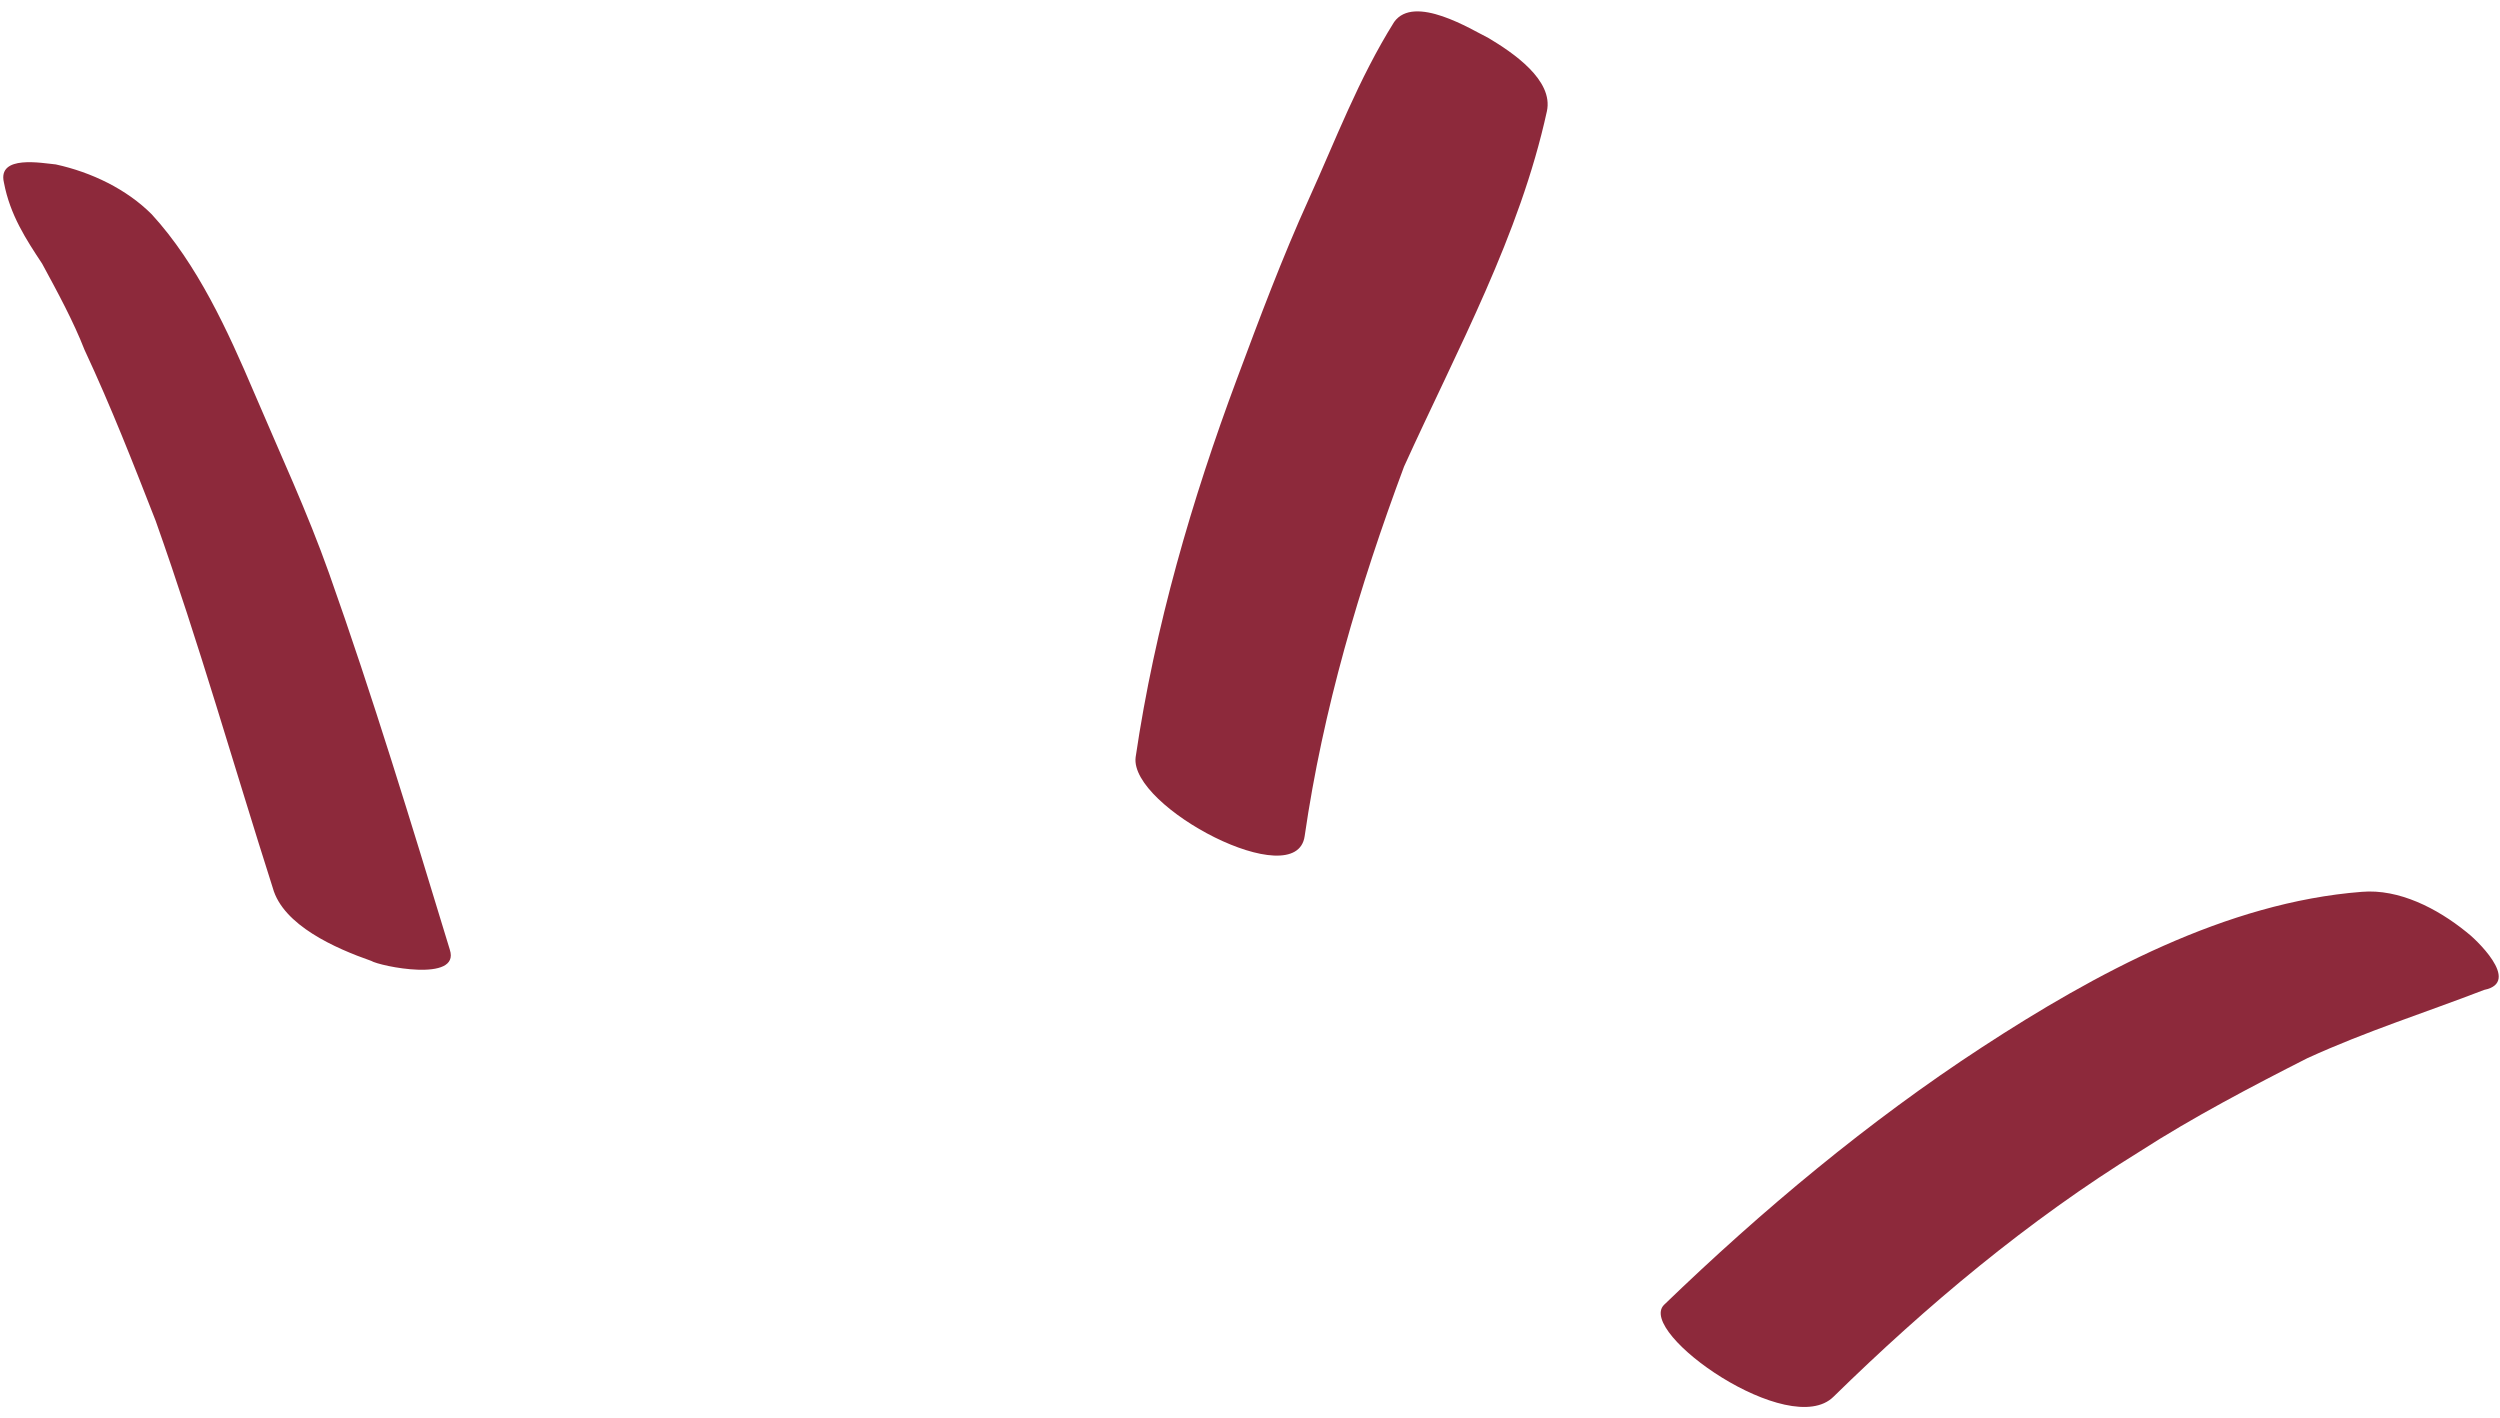
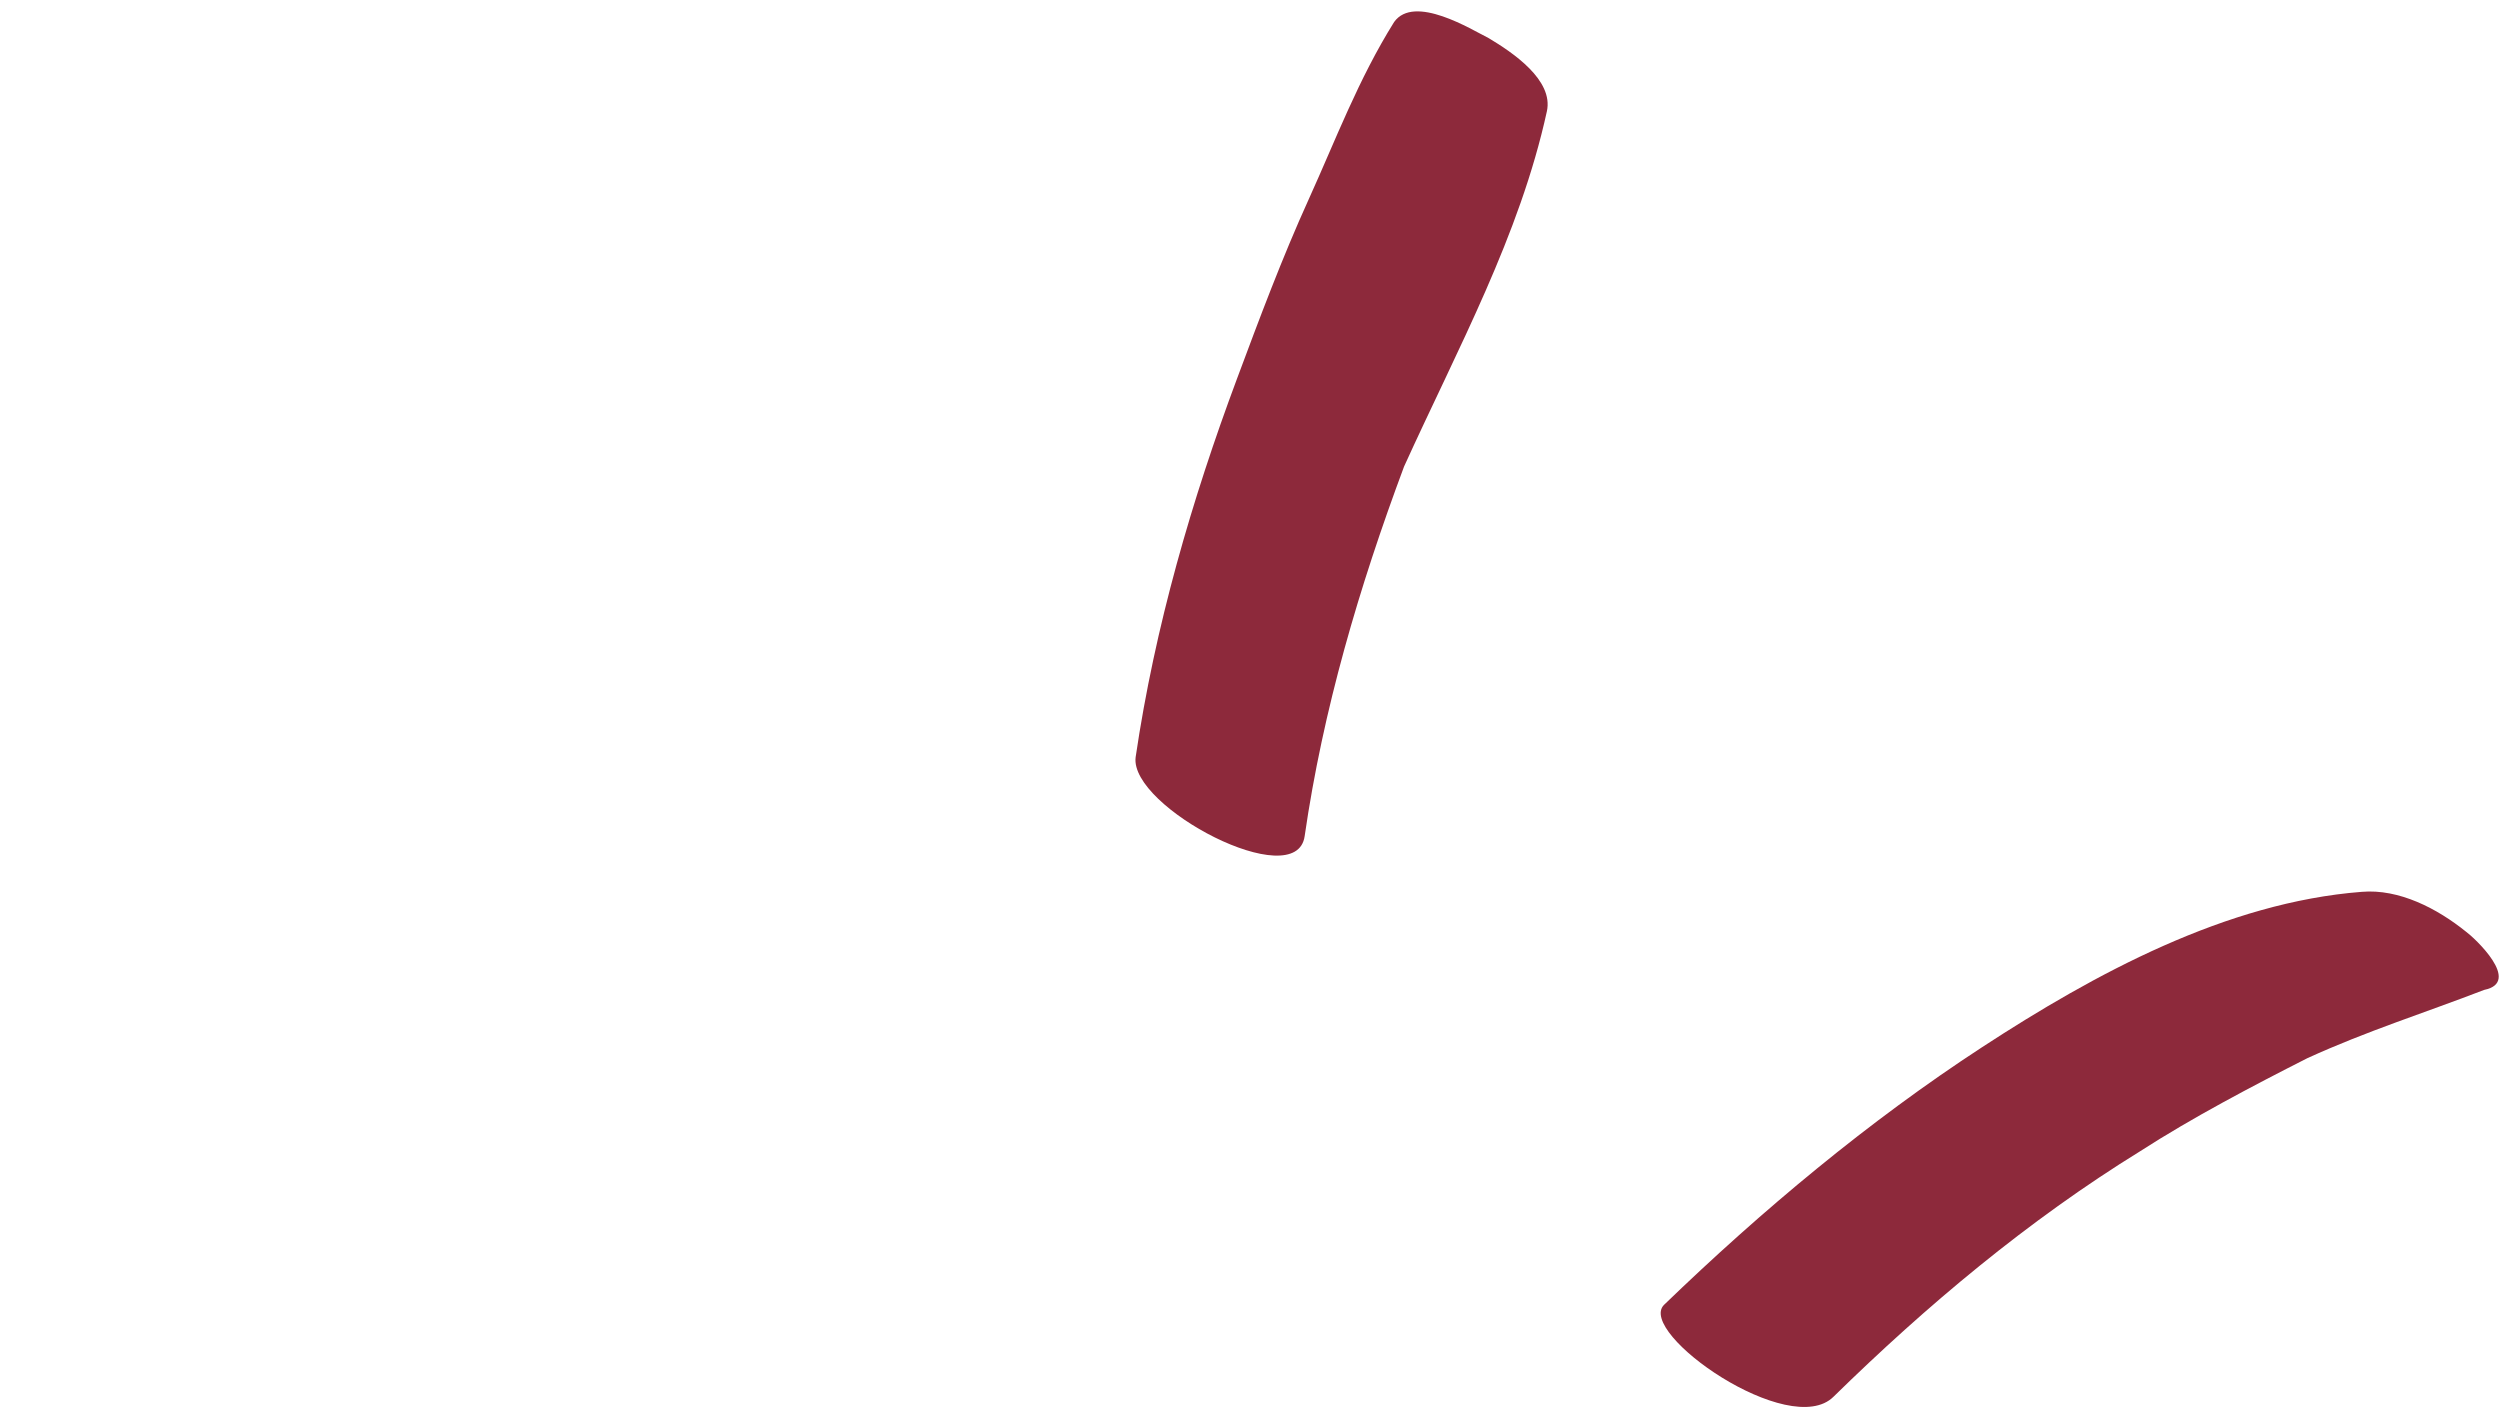
<svg xmlns="http://www.w3.org/2000/svg" fill="none" height="97" width="171">
-   <path d="M168.67 63.724c-1.953-1.575-4.57-2.941-7.126-2.722-9.256.717-18.233 5.577-25.981 10.634s-15.03 11.135-21.747 17.619c-1.882 1.904 8.596 9.263 11.598 6.279 6.36-6.226 13.285-12.046 20.984-16.797 3.517-2.27 7.649-4.442 11.424-6.357 4.082-1.864 8.066-3.114 12.099-4.672 2.606-.526-.686-3.578-1.251-3.984zm-137.9 1.242c-2.642-8.679-5.284-17.359-8.264-25.757-1.49-4.199-3.32-8.116-5.12-12.344-1.8-4.227-3.88-8.793-7.006-12.204-1.717-1.72-4.111-2.877-6.562-3.414-.93-.085-4-.679-3.55 1.237.42 2.226 1.518 3.89 2.615 5.553 1.07 1.973 2.139 3.946 2.898 5.89 1.829 3.918 3.347 7.807 4.866 11.696 2.98 8.398 5.34 16.739 8.011 25.109.703 2.564 4.308 4.144 6.73 4.991.592.367 6.113 1.498 5.382-.757zm75.037-57.353c.465-2.128-2.309-4.008-4-5.015-1.15-.57-5.074-3.02-6.45-1.091-2.45 3.924-3.99 8.047-5.832 12.104s-3.38 8.18-4.918 12.304c-3.077 8.246-5.612 16.93-6.93 25.88-.427 3.41 11.002 9.412 11.562 5.393 1.252-8.645 3.721-17.025 6.797-25.272 3.685-8.113 7.911-15.79 9.771-24.303z" fill="#8d293b" />
+   <path d="M168.67 63.724c-1.953-1.575-4.57-2.941-7.126-2.722-9.256.717-18.233 5.577-25.981 10.634s-15.03 11.135-21.747 17.619c-1.882 1.904 8.596 9.263 11.598 6.279 6.36-6.226 13.285-12.046 20.984-16.797 3.517-2.27 7.649-4.442 11.424-6.357 4.082-1.864 8.066-3.114 12.099-4.672 2.606-.526-.686-3.578-1.251-3.984zm-137.9 1.242zm75.037-57.353c.465-2.128-2.309-4.008-4-5.015-1.15-.57-5.074-3.02-6.45-1.091-2.45 3.924-3.99 8.047-5.832 12.104s-3.38 8.18-4.918 12.304c-3.077 8.246-5.612 16.93-6.93 25.88-.427 3.41 11.002 9.412 11.562 5.393 1.252-8.645 3.721-17.025 6.797-25.272 3.685-8.113 7.911-15.79 9.771-24.303z" fill="#8d293b" />
</svg>